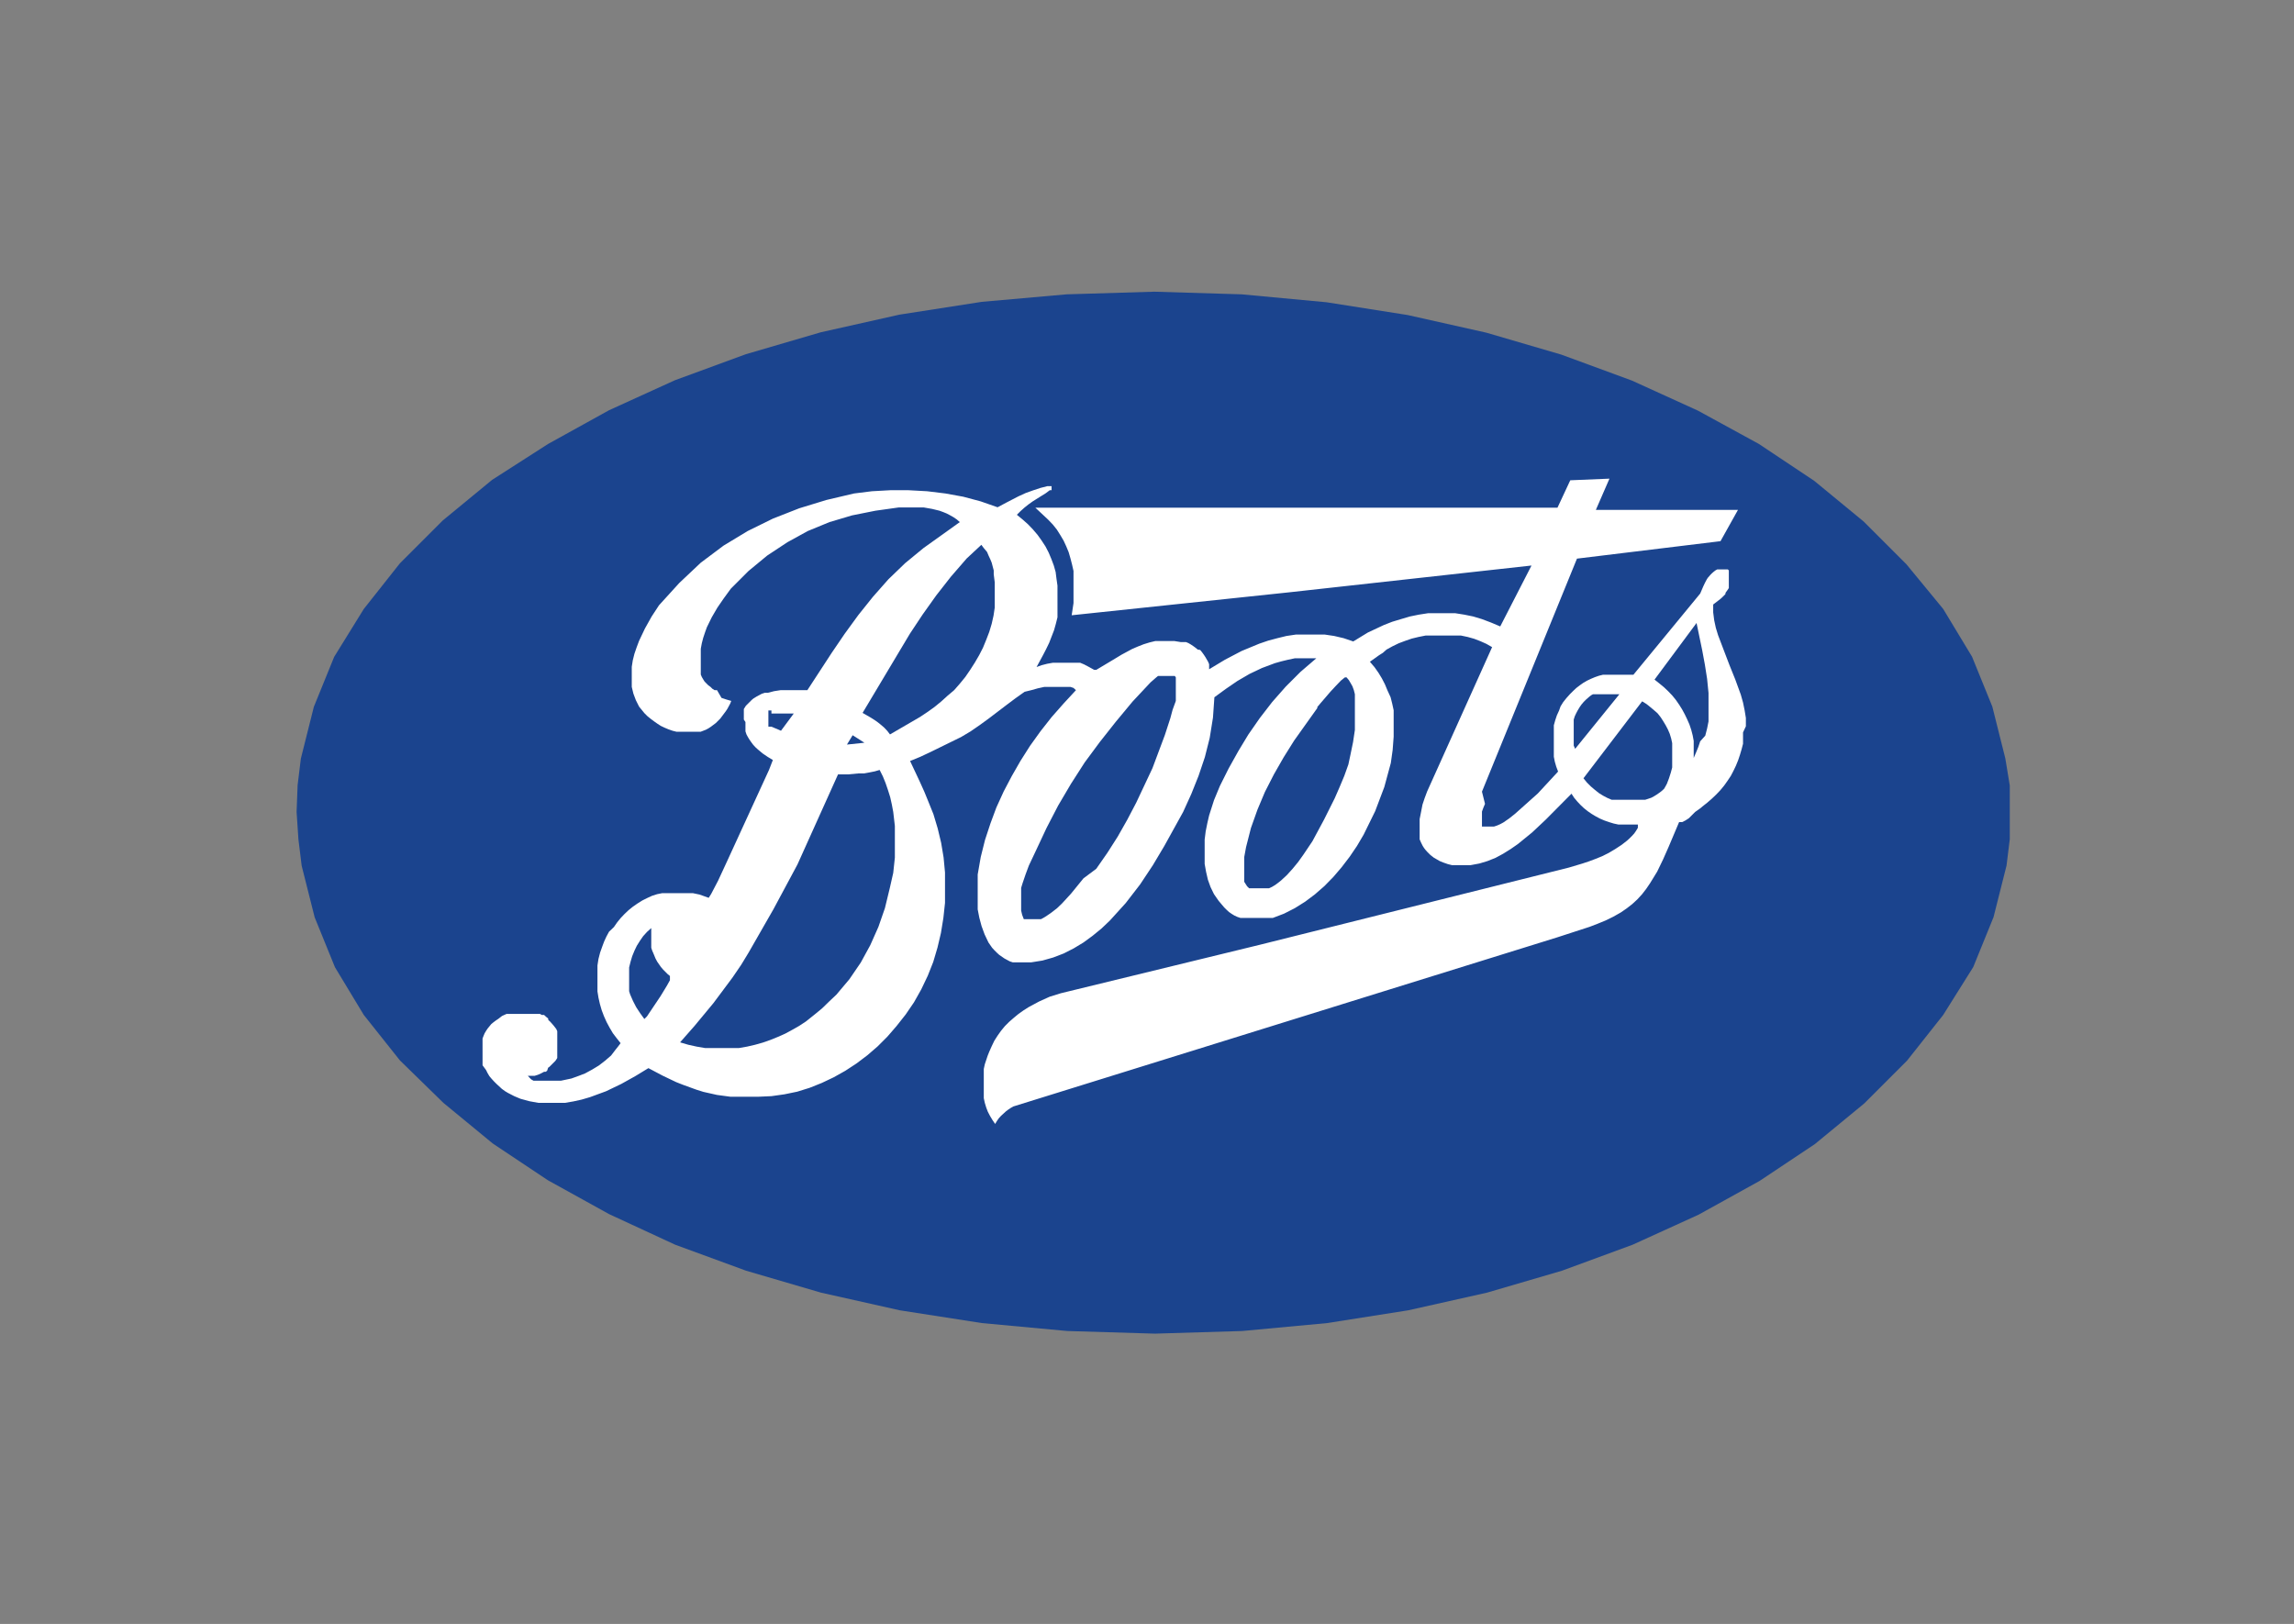
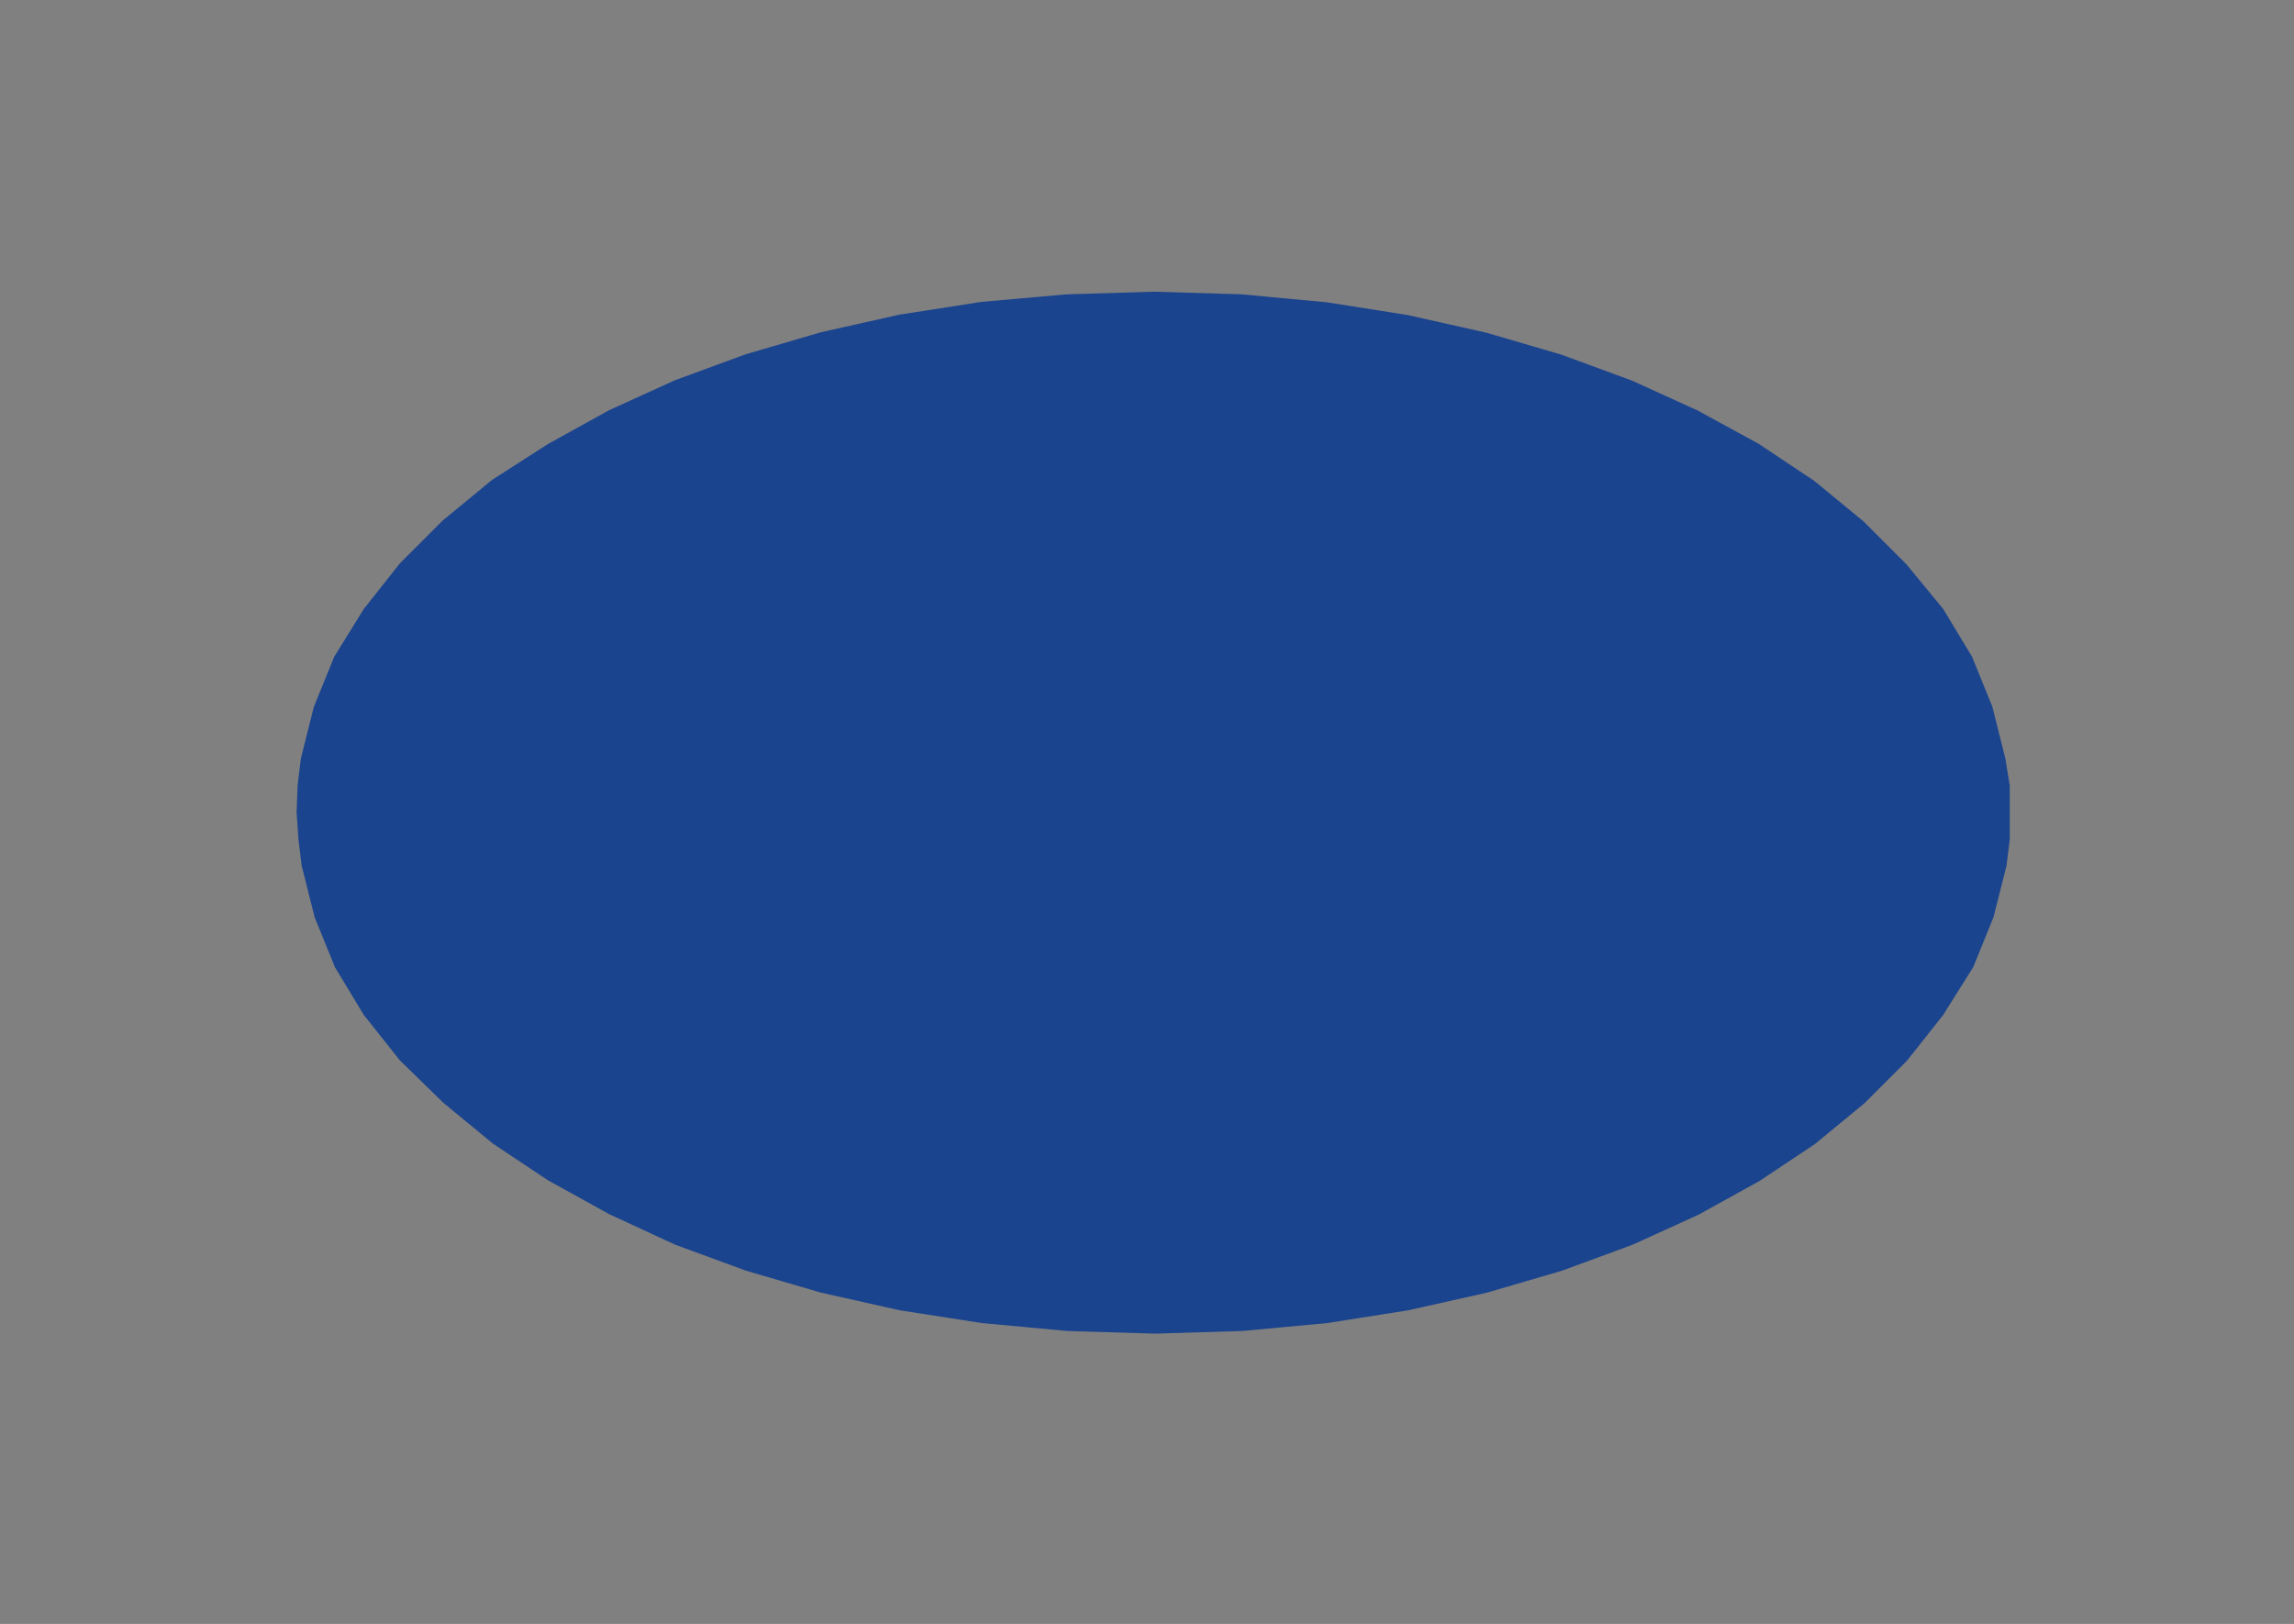
<svg xmlns="http://www.w3.org/2000/svg" id="Layer_1" data-name="Layer 1" width="113" height="80" viewBox="0 0 113 80">
  <rect x="0" y="0" width="113" height="80" fill="#808080" stroke="none" />
  <title>logo</title>
  <path id="path3191" d="M14.61,40l.05-1.32.16-1.31.64-2.55,1-2.46L17.92,30l1.78-2.25,2.11-2.11,2.43-2L27,21.87l3-1.66,3.25-1.48,3.49-1.28,3.69-1.08,3.88-.87,4.05-.63,4.18-.37,4.32-.13,4.3.13,4.18.39,4,.63,3.88.87,3.69,1.08,3.48,1.28,3.25,1.48,3,1.64,2.73,1.82,2.43,2,2.11,2.11L95.72,30l1.42,2.35,1,2.46.64,2.55L99,38.7,99,40,99,41.34l-.16,1.3-.64,2.54-1,2.46L95.72,50l-1.78,2.25-2.11,2.11-2.43,2-2.73,1.82-3,1.66-3.25,1.48-3.48,1.28-3.69,1.08-3.88.87-4,.63-4.18.39-4.3.13-4.32-.13-4.2-.39-4.05-.63-3.88-.87-3.69-1.08-3.49-1.28L30,59.81l-3-1.66-2.73-1.82-2.43-2L19.7,52.24,17.92,50l-1.42-2.35-1-2.46-.64-2.54-.16-1.3Z" style="fill:#1b448e" />
-   <path id="path3203" d="M86,35.78l0-.41L85.94,35l-.08-.39-.11-.39-.27-.74-.29-.72L84.9,32l-.27-.71-.11-.36-.08-.37-.05-.39,0-.39.35-.27.09-.08.08-.08.08-.08L85,29.2l.08-.11.08-.12,0-.07,0-.07,0-.07,0-.07v-.43l0-.08,0-.08-.05-.05-.05,0,0,0h-.39l-.08,0-.09.05-.09.07-.08.07-.07.07-.07.08-.07.08-.05.08-.09.17-.08.17-.15.35-3.29,4-.44,0h-.64l-.21,0-.21,0-.2.05-.2.07-.19.08-.19.09-.19.11-.17.12-.17.13-.16.15-.16.16-.17.19-.16.2-.13.21L76.8,35l-.11.24-.08.24-.07.25,0,.25,0,.25v.53l0,.27,0,.25.05.25.07.24.09.24-1,1.08-1.12,1-.29.23-.29.2-.15.08-.16.07-.15.05-.15,0H73l0,0,0,0,0,0,0,0,0,0,0,0v0l0-.09,0-.09v-.47l0-.09.07-.19.08-.19L73,39l4.68-11.48,7.07-.86.86-1.54h-7l.67-1.54-1.93.08-.63,1.35H51l.63.59.23.24.2.25.17.27.16.27.13.28.12.29.09.31.08.31.07.31,0,.32,0,.32v.63l0,.31-.09.6L63.5,29.18l11.94-1.32-1.54,3-.45-.19L73,30.5l-.43-.13-.44-.09-.44-.07-.45,0h-.45l-.45,0-.45.07-.44.09-.44.13-.43.13-.41.16-.79.37-.72.44-.47-.16-.47-.11-.47-.07-.47,0h-.47l-.47,0-.47.07-.45.11-.45.12-.44.15-.87.36-.82.43-.78.47,0-.12,0-.13-.05-.12-.07-.12-.07-.12-.08-.12-.08-.11-.09-.11L59,32l-.11-.09-.11-.08-.12-.08-.12-.07-.12-.05-.13,0-.13,0-.31-.05-.31,0H57.2l-.29,0-.29.07-.29.09-.28.11-.28.12-.52.28-.48.29L54,33,53.9,33l-.09-.05-.2-.11-.21-.11-.19-.08-.13,0-.13,0-.13,0-.13,0h-.55l-.28,0-.28.05-.27.07-.25.09.32-.59.15-.29.15-.31.12-.31.12-.31.09-.32.08-.32,0-.35,0-.35V29.2l0-.35-.05-.35L52,28.18l-.09-.32-.12-.32-.13-.31-.16-.31-.19-.29-.2-.28-.23-.27-.24-.25-.27-.24-.28-.23.09-.09.09-.09.19-.17.2-.16.21-.15.43-.27.21-.13.2-.15h.09v-.2h-.21l-.35.09-.36.12-.36.13-.35.16-.6.31-.43.23-.83-.29-.86-.23-.88-.16-.9-.11-.91-.05h-.91l-.9.05-.88.11-1.36.32-1.34.41-1.3.51-1.24.61-1.19.72-1.12.84-1.06,1-1,1.1-.36.55-.33.59-.29.61-.12.32-.11.32-.08.32-.05.32,0,.33v.33l0,.33.08.33.12.32.16.32.13.16.13.16.15.15.16.13.16.12.17.12.17.11.19.09.19.08.2.07.2.05.2,0h.64l.21,0,.13,0,.13-.05.13-.05.13-.07.12-.08.12-.09.12-.09.11-.11.11-.11.09-.12.09-.12.09-.12.08-.12.07-.13.07-.13.05-.13-.24-.07-.24-.08L35.32,34,35.2,34l-.11-.07L35,33.84l-.11-.08-.09-.09-.09-.09-.07-.11-.07-.12-.05-.12,0-.13,0-.29v-.57l0-.28.05-.27.07-.27.09-.27.09-.25.24-.49.28-.48.31-.45L36,29l.87-.87.92-.76,1-.66,1-.55,1.07-.44,1.11-.33,1.15-.23L44.26,25l.84,0,.41,0,.4.07.37.09.19.07.17.07.17.09.16.09.16.11.15.13L45.49,27l-.9.74-.83.8-.76.86-.72.9-.67.92-.64.94L39.77,34l-.33,0h-.67l-.32,0-.32.05-.31.08-.15,0-.15.05-.13.07-.13.07-.08.05-.08.05-.08.07-.07.07-.07.07-.07.07-.07.07-.05.08-.05.08,0,.08,0,.08,0,.09,0,.09,0,.09v.09l.08.12v.16l0,.15,0,.15.05.15.07.13.08.13.09.13.09.12.11.12.12.11.24.2.25.17.25.15-.19.49-2.07,4.51-.44.95-.23.44-.11.21-.12.19-.45-.16L34.13,44,33.89,44l-.25,0-.25,0H33l-.13,0-.25,0-.25.05-.25.08-.24.11-.24.12-.24.15-.23.16-.21.17-.2.19-.19.2-.17.21-.16.23L30,45.9l-.13.24-.11.24-.09.24-.11.31-.08.31-.05.32,0,.32v.64l0,.32.05.31.07.31.09.31.11.29.13.29.15.28.16.27.19.25.19.24-.12.16-.12.15L30.1,52l-.29.25-.31.24-.33.2-.35.19-.31.12-.36.13-.52.11-.28,0-.28,0h-.41l-.13,0-.13,0-.12,0-.12-.07L26,53l.17,0,.16,0,.16-.05.16-.07.15-.08.08,0,.07-.05L27,52.6l.07-.05.07-.07.07-.07.07-.07.07-.07.05-.07.05-.08,0-.08,0-.08,0-.08,0-.09,0-.09V51.2l0-.07,0-.11,0-.11,0-.11-.05-.11-.07-.09-.07-.09-.08-.09-.08-.09-.09-.08L27,50.17l-.09-.07L26.8,50,26.69,50l-.09-.05-.11,0-.11,0-.12,0-.12,0h-.72l-.12,0-.12,0-.12,0-.11,0-.11.05-.11.05-.09.07-.09.07-.12.08-.12.09-.11.09-.09.11-.09.11-.08.12-.07.12-.05.12-.05.13,0,.13,0,.13V52l0,.15,0,.17,0,.16.17.23.08.16.09.15.11.13.12.13.12.12.13.12.13.12.15.11.15.09.31.16.31.13.44.12.44.08.44,0h.44l.43,0,.41-.07.41-.09.41-.12.79-.29.75-.36.7-.39.64-.39.7.37.67.32.33.13.33.12.33.12.35.11.67.15.67.09.67,0h.66L38,54l.64-.09.63-.13.61-.19.6-.24.59-.28.57-.32.55-.36.53-.4.51-.44.48-.48.45-.52.45-.57.41-.6.36-.64.32-.67.27-.68.21-.71.17-.72.12-.74.08-.74,0-.75,0-.75-.07-.74-.12-.72-.17-.71-.21-.7-.27-.67L45.53,39l-.23-.51-.47-1,.51-.21.51-.24,1-.49.49-.24.47-.28.45-.31.44-.32.88-.67.44-.33.45-.32L50.8,34l.32-.09.32-.07.33,0h.48l.16,0,.16,0,.16,0,.15.05L53,34l-.61.66-.59.67-.55.7-.51.71-.47.74-.43.75-.4.76-.36.79-.29.78-.27.82-.21.84-.15.86,0,.43v.86l0,.43.08.41.11.41.15.41.19.4.09.13.09.13.11.12.12.12.12.11.13.09.13.09.13.07.13.07.15.05.15,0,.15,0,.15,0h.45l.56-.09.53-.15.52-.2.49-.25.48-.29.45-.33.44-.36.41-.39.78-.86.71-.92.63-.95.56-.94L58.28,40l.4-.88.36-.9.31-.92.24-.95.16-1,.07-1,.56-.41.57-.39.6-.35.61-.29.64-.24.32-.09.33-.08.33-.07.35,0h.71l-.78.67-.72.72-.67.76-.61.79-.57.82L61,37l-.48.86-.43.86-.29.7-.24.75-.09.39-.08.4-.05.4,0,.4v.4l0,.4.07.39.09.39.13.36.17.35.23.33.27.32.12.12.12.11.13.09.13.08.15.07.15.05.16,0,.16,0,.16,0h.64l.16,0,.16,0,.16,0,.55-.21.53-.27.51-.32.48-.36.47-.41.44-.45.41-.48.39-.51.36-.53.33-.56.57-1.16.45-1.19.32-1.18.09-.64.05-.66v-.66l0-.32,0-.32-.07-.32-.08-.32L68.34,34l-.12-.29-.15-.29-.17-.28-.19-.27-.23-.27.24-.17.21-.15.19-.12L68.3,32l.29-.16.31-.15.32-.12.32-.11.33-.08.35-.07.35,0h.7l.35,0,.35,0,.33.07.32.09.31.12.29.13.28.16-3.2,7.11-.12.32-.11.33L70,40l-.07.35v.68l0,.16,0,.16.07.16.08.16.07.11.07.09.08.09.08.08.08.08.09.07.09.07.09.05.19.11.2.08.2.07.2.05H72l.44,0,.43-.08.4-.12.4-.16.37-.2.37-.23.36-.25.7-.57.67-.63,1.27-1.28.13.2.16.19.16.17.17.16.19.15.19.13.2.12.21.11.21.09.23.08.23.07.23.05.24,0,.24,0h.48v0l0,.08,0,.08-.09.15-.09.13-.11.12-.12.12-.12.11-.27.21-.32.21-.32.19-.32.16-.32.13-.32.12-.33.11-.67.2L62.07,46.54l-9.81,2.39-.55.17-.53.24-.52.28-.25.16-.24.17-.23.19-.23.2-.21.21-.19.23-.17.24-.16.25-.13.27-.12.27-.08.2-.07.21-.07.21-.05.23,0,.24,0,.24v.72l0,.24.05.23.07.23.08.21.11.21.12.2.13.19.09-.15.09-.13.11-.12.12-.11.12-.11.12-.09.12-.08.12-.07,26.79-8.33,1.6-.52.39-.15.39-.16.39-.19.37-.21.29-.2.27-.21.25-.23.23-.25.21-.27.19-.28.35-.57.29-.6.27-.61.52-1.23h.15l.16-.08.17-.11L83.5,40l.28-.2.08-.07h0l.24-.19.23-.2.21-.2.2-.21.19-.23.17-.24.16-.24.13-.25.12-.25.11-.27.09-.27.08-.27.07-.27,0-.28,0-.28Z" style="fill:#fff" />
  <g id="g3207">
    <g id="g3211">
      <g id="g3213">
        <path id="path3215" d="M84,36.24l.09-.35.07-.35,0-.35,0-.35v-.7l-.07-.7-.11-.7-.13-.7-.28-1.35-2.07,2.79.24.19.23.19.21.2.2.21.17.21.16.23.15.24.13.24.12.25.11.25.09.27.07.27.05.27,0,.28,0,.56.12-.28.11-.27.09-.27Z" style="fill:#1b448e" />
      </g>
    </g>
  </g>
  <g id="g3219">
    <g id="g3223">
      <g id="g3225">
        <path id="path3227" d="M82.37,37.81l0-.24v-.72l0-.24-.05-.23-.07-.23-.09-.21-.11-.21-.12-.2-.13-.2-.15-.19L81.49,35l-.19-.16-.2-.16-.21-.13L78,38.34l.17.21.19.19.2.17.2.16.21.13.21.11.21.09.11,0,.11,0,.16,0,.16,0h.64l.16,0,.16,0,.15,0,.15-.05.15-.05.13-.07.13-.08.13-.09.12-.09.12-.11.07-.12.07-.13.05-.13.05-.13.09-.28Z" style="fill:#1b448e" />
      </g>
    </g>
  </g>
  <g id="g3231">
    <g id="g3235">
      <g id="g3237">
-         <path id="path3239" d="M79.77,34.2l-.11,0H79l-.11,0-.11,0-.11,0-.11,0-.09,0-.09.05-.09.07-.08.07-.08.07-.12.12-.11.13-.09.13-.09.15-.08.15-.07.15-.05.16,0,.16,0,.16v.64l0,.16,0,.16.07.16Z" style="fill:#1b448e" />
-       </g>
+         </g>
    </g>
  </g>
  <g id="g3243">
    <g id="g3247">
      <g id="g3249">
        <path id="path3251" d="M57.92,34.53V33.6l0-.08,0-.08,0-.07-.05-.07,0,0,0,0-.08,0-.08,0-.08,0h-.31l-.07,0-.07,0-.07,0-.07,0-.13.11-.24.21-.88.94-.83,1-.79,1-.74,1-.68,1.06-.63,1.07-.57,1.1-.52,1.11-.35.74-.16.43-.15.44-.07.23,0,.23,0,.23v.45l0,.21.05.21.08.21,0,0,0,0,0,0,0,0,0,0,0,0,0,0,0,0h.59l.13,0,.13,0,.13-.07.13-.08.13-.09.13-.09.27-.21.25-.24.44-.48.61-.75L54,42.8l.55-.79.51-.8.47-.83.44-.84.8-1.7.61-1.63.27-.83.11-.41Z" style="fill:#1b448e" />
      </g>
    </g>
  </g>
  <g id="g3255">
    <g id="g3259">
      <g id="g3261">
        <path id="path3263" d="M49,29.93V29.1l0-.41-.05-.4,0-.19-.05-.19-.05-.19-.07-.17-.08-.17-.08-.19L48.46,27l-.12-.16-.72.67-.78.9-.72.92-.67.94-.63.95-2.33,3.9.4.23.19.12.17.12.16.13.15.13.15.16.13.17,1.48-.86.36-.24.35-.25.33-.27.32-.29L47,34l.28-.32.27-.33.24-.35.23-.36.21-.36.19-.37.16-.39.15-.39.12-.4.09-.4Z" style="fill:#1b448e" />
      </g>
    </g>
  </g>
  <g id="g3267">
    <g id="g3271">
      <g id="g3273">
        <path id="path3275" d="M43.83,43.75,44,43l.08-.75,0-.78v-.78L44,40l-.07-.37-.08-.36-.11-.35-.12-.35-.13-.32-.16-.32-.24.07-.25.05-.27.05-.27,0-.53.05h-.49l-2,4.44L38.1,44.79l-1.22,2.13-.37.61-.43.63-.94,1.26-.92,1.11-.72.82.41.12.41.09.41.07.41,0H36l.4,0,.4-.07.39-.09.39-.11.37-.13.37-.15.36-.16.35-.19.35-.2.32-.21L40.1,50l.39-.32.36-.35L41.2,49l.64-.76.56-.82.47-.86.4-.9.32-.92Z" style="fill:#1b448e" />
      </g>
    </g>
  </g>
  <g id="g3279">
    <g id="g3283">
      <g id="g3285">
        <path id="path3287" d="M41.72,36.68l.86-.09L42,36.22Z" style="fill:#1b448e" />
      </g>
    </g>
  </g>
  <g id="g3291">
    <g id="g3295">
      <g id="g3297">
        <path id="path3299" d="M39.1,35.15H39l-.07,0h-.08l-.11,0h-.12l-.15,0H38L38,35l-.05,0-.05,0-.05,0,0,0,0,.05,0,.05,0,0,0,0,0,0v.48l0,0,0,.07,0,.05,0,.05,0,.05,0,0,.05,0,.05,0,.05,0,.12.05.12.05.12.05.11.05Z" style="fill:#1b448e" />
      </g>
    </g>
  </g>
  <g id="g3303">
    <g id="g3307">
      <g id="g3309">
-         <path id="path3311" d="M33,48.08,32.9,48l-.12-.12-.12-.12-.11-.13-.09-.13-.09-.13-.08-.15L32.2,47l-.07-.16-.05-.15,0-.16,0-.16,0-.16v-.49l-.21.19-.19.21-.16.23-.15.24-.12.25-.11.27-.08.27-.07.28,0,.17,0,.17v.51l0,.16,0,.16.05.16.07.16.07.16.16.31.19.29.21.29.13-.13.67-1,.31-.51.15-.27Z" style="fill:#1b448e" />
-       </g>
+         </g>
    </g>
  </g>
  <g id="g3315">
    <g id="g3319">
      <g id="g3321">
        <path id="path3323" d="M66.52,37.19l.13-.63.09-.6,0-.56v-.76l0-.23,0-.21-.05-.2-.07-.19-.09-.16-.09-.15-.11-.13h-.08l0,0-.09.07-.11.09-.24.25-.27.29-.49.57-.16.19,0,.05h0l-1.14,1.6-.52.83-.48.84-.44.86-.37.88-.32.9-.24.94-.09.49,0,.25v.61l0,.12,0,.12,0,.12.07.11.07.11.05.05.05.05.07,0,.07,0,.07,0h.49l.07,0,.07,0,.07,0,.07,0,.15-.07.15-.09.15-.11.15-.12.29-.27.28-.31.27-.33.25-.35.45-.67.57-1.06.53-1.06.24-.55.23-.55.2-.56Z" style="fill:#1b448e" />
      </g>
    </g>
  </g>
</svg>